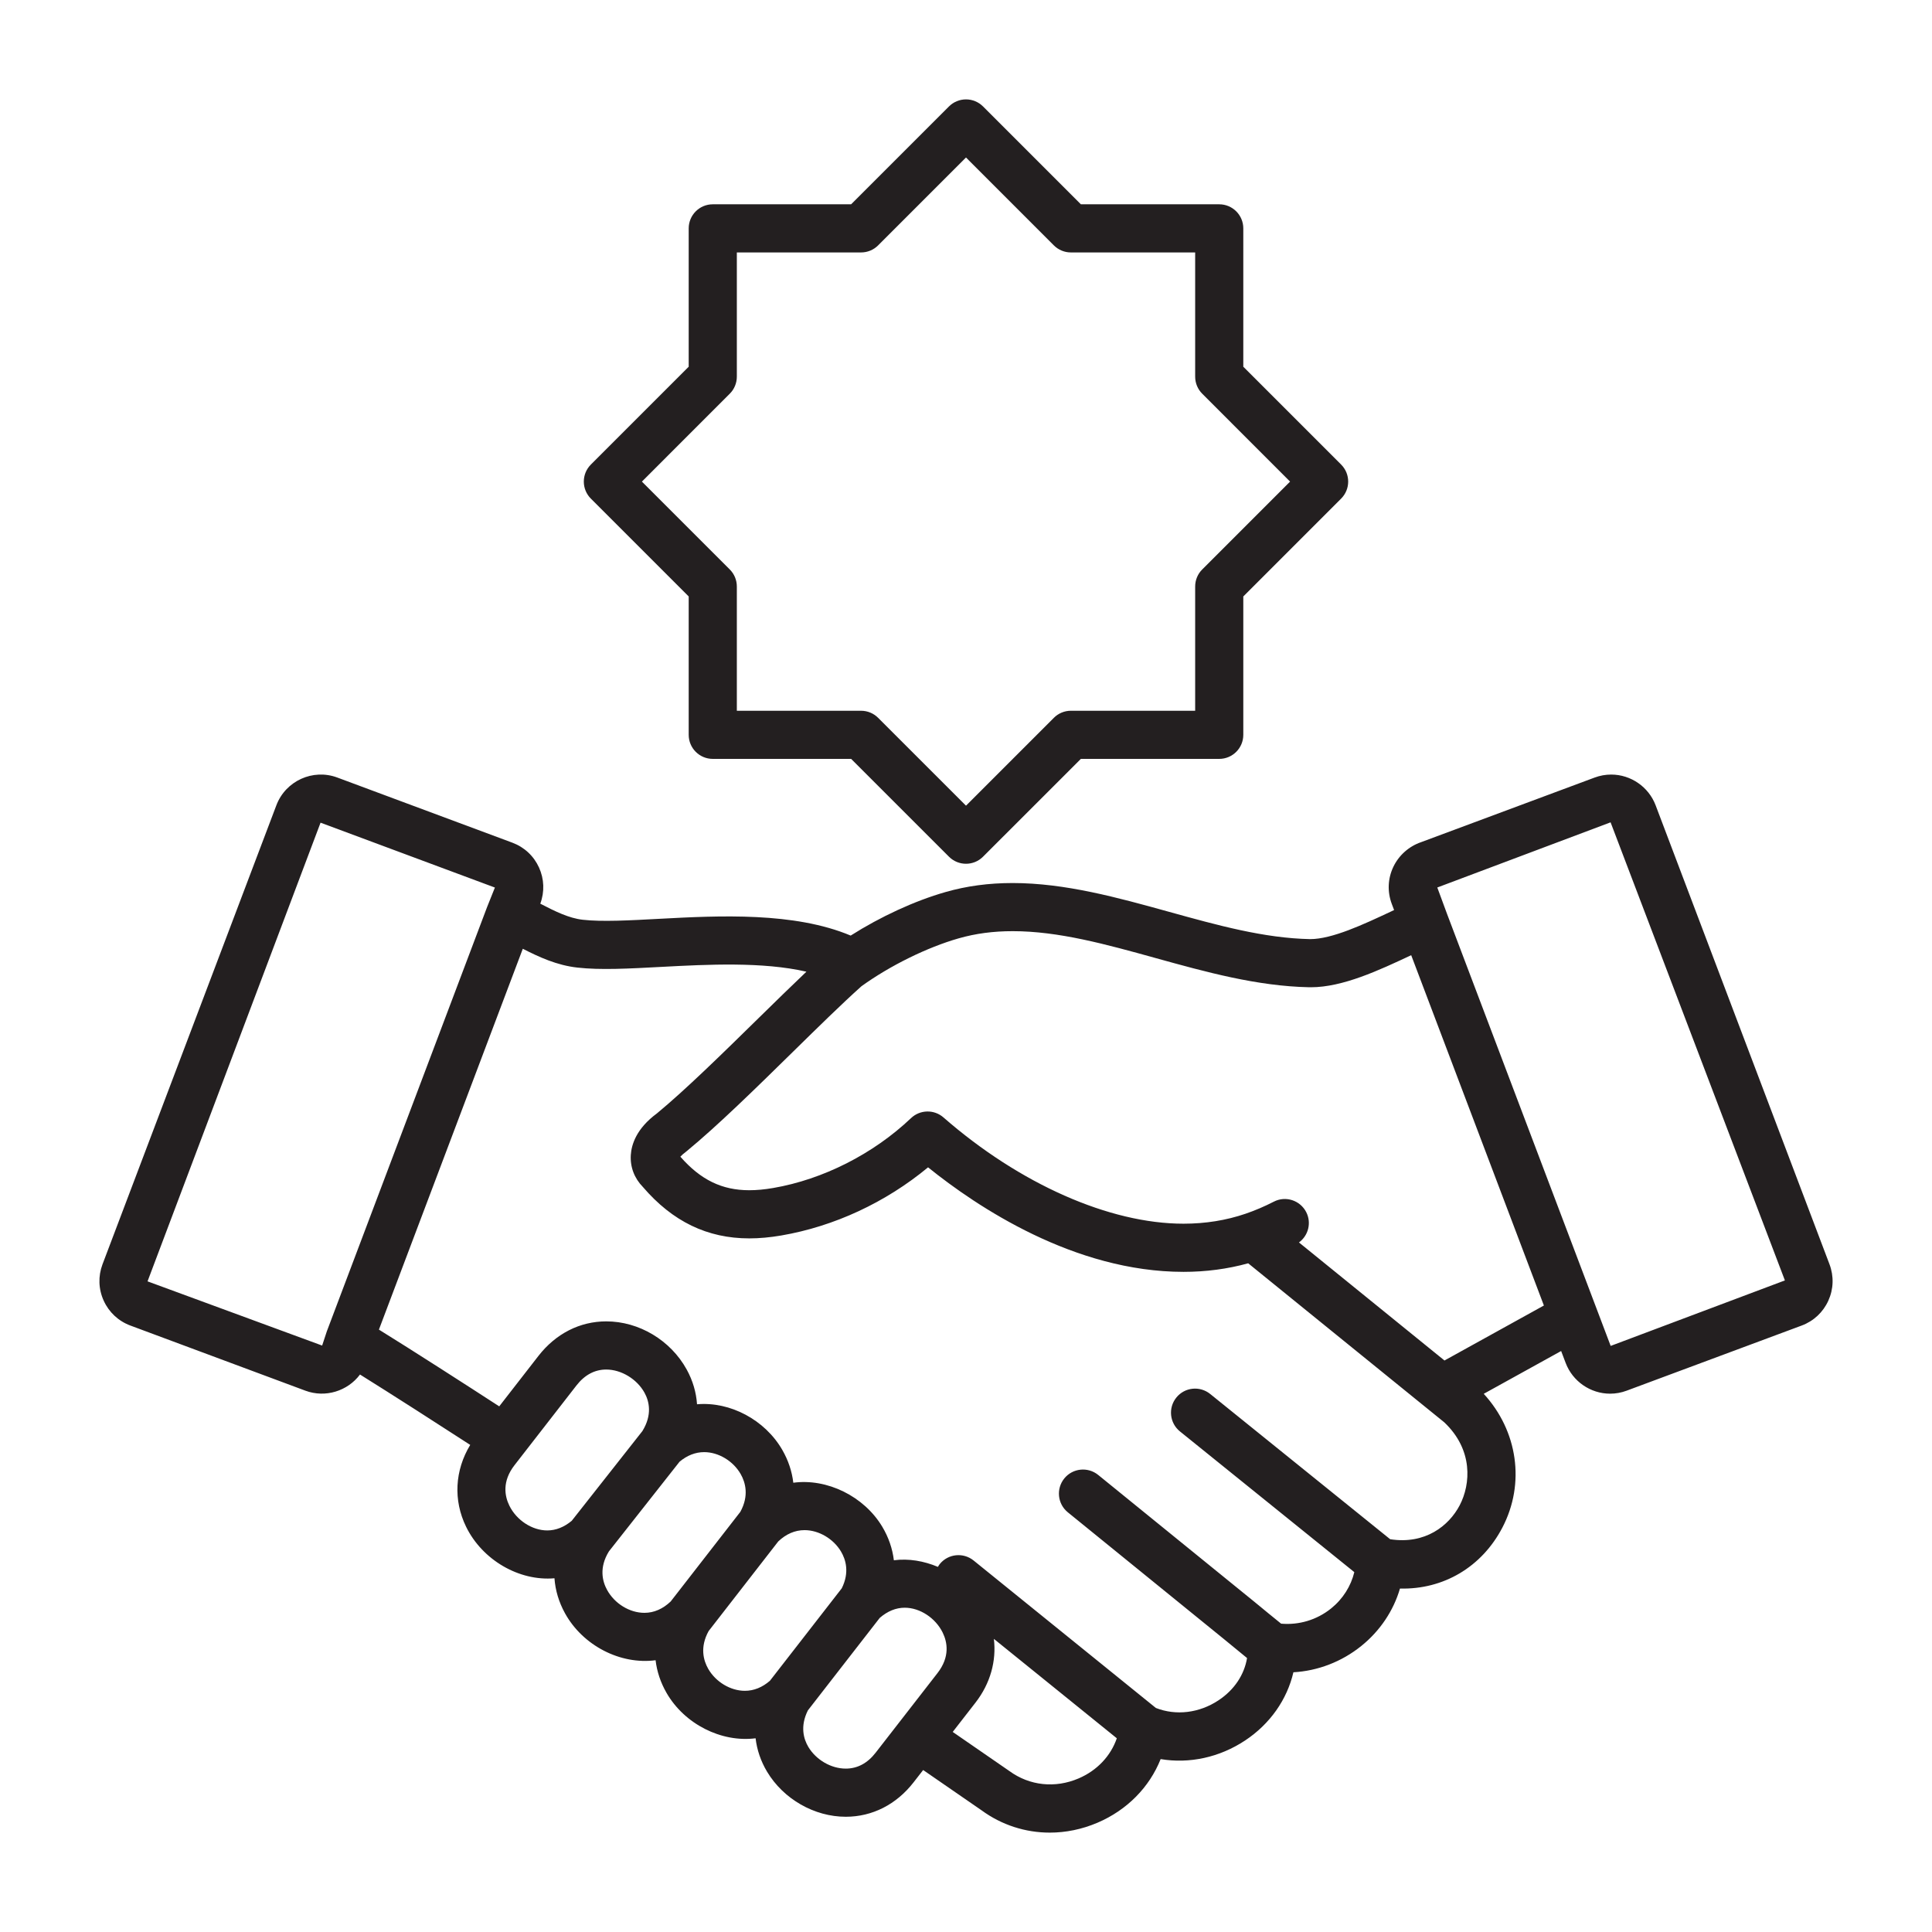
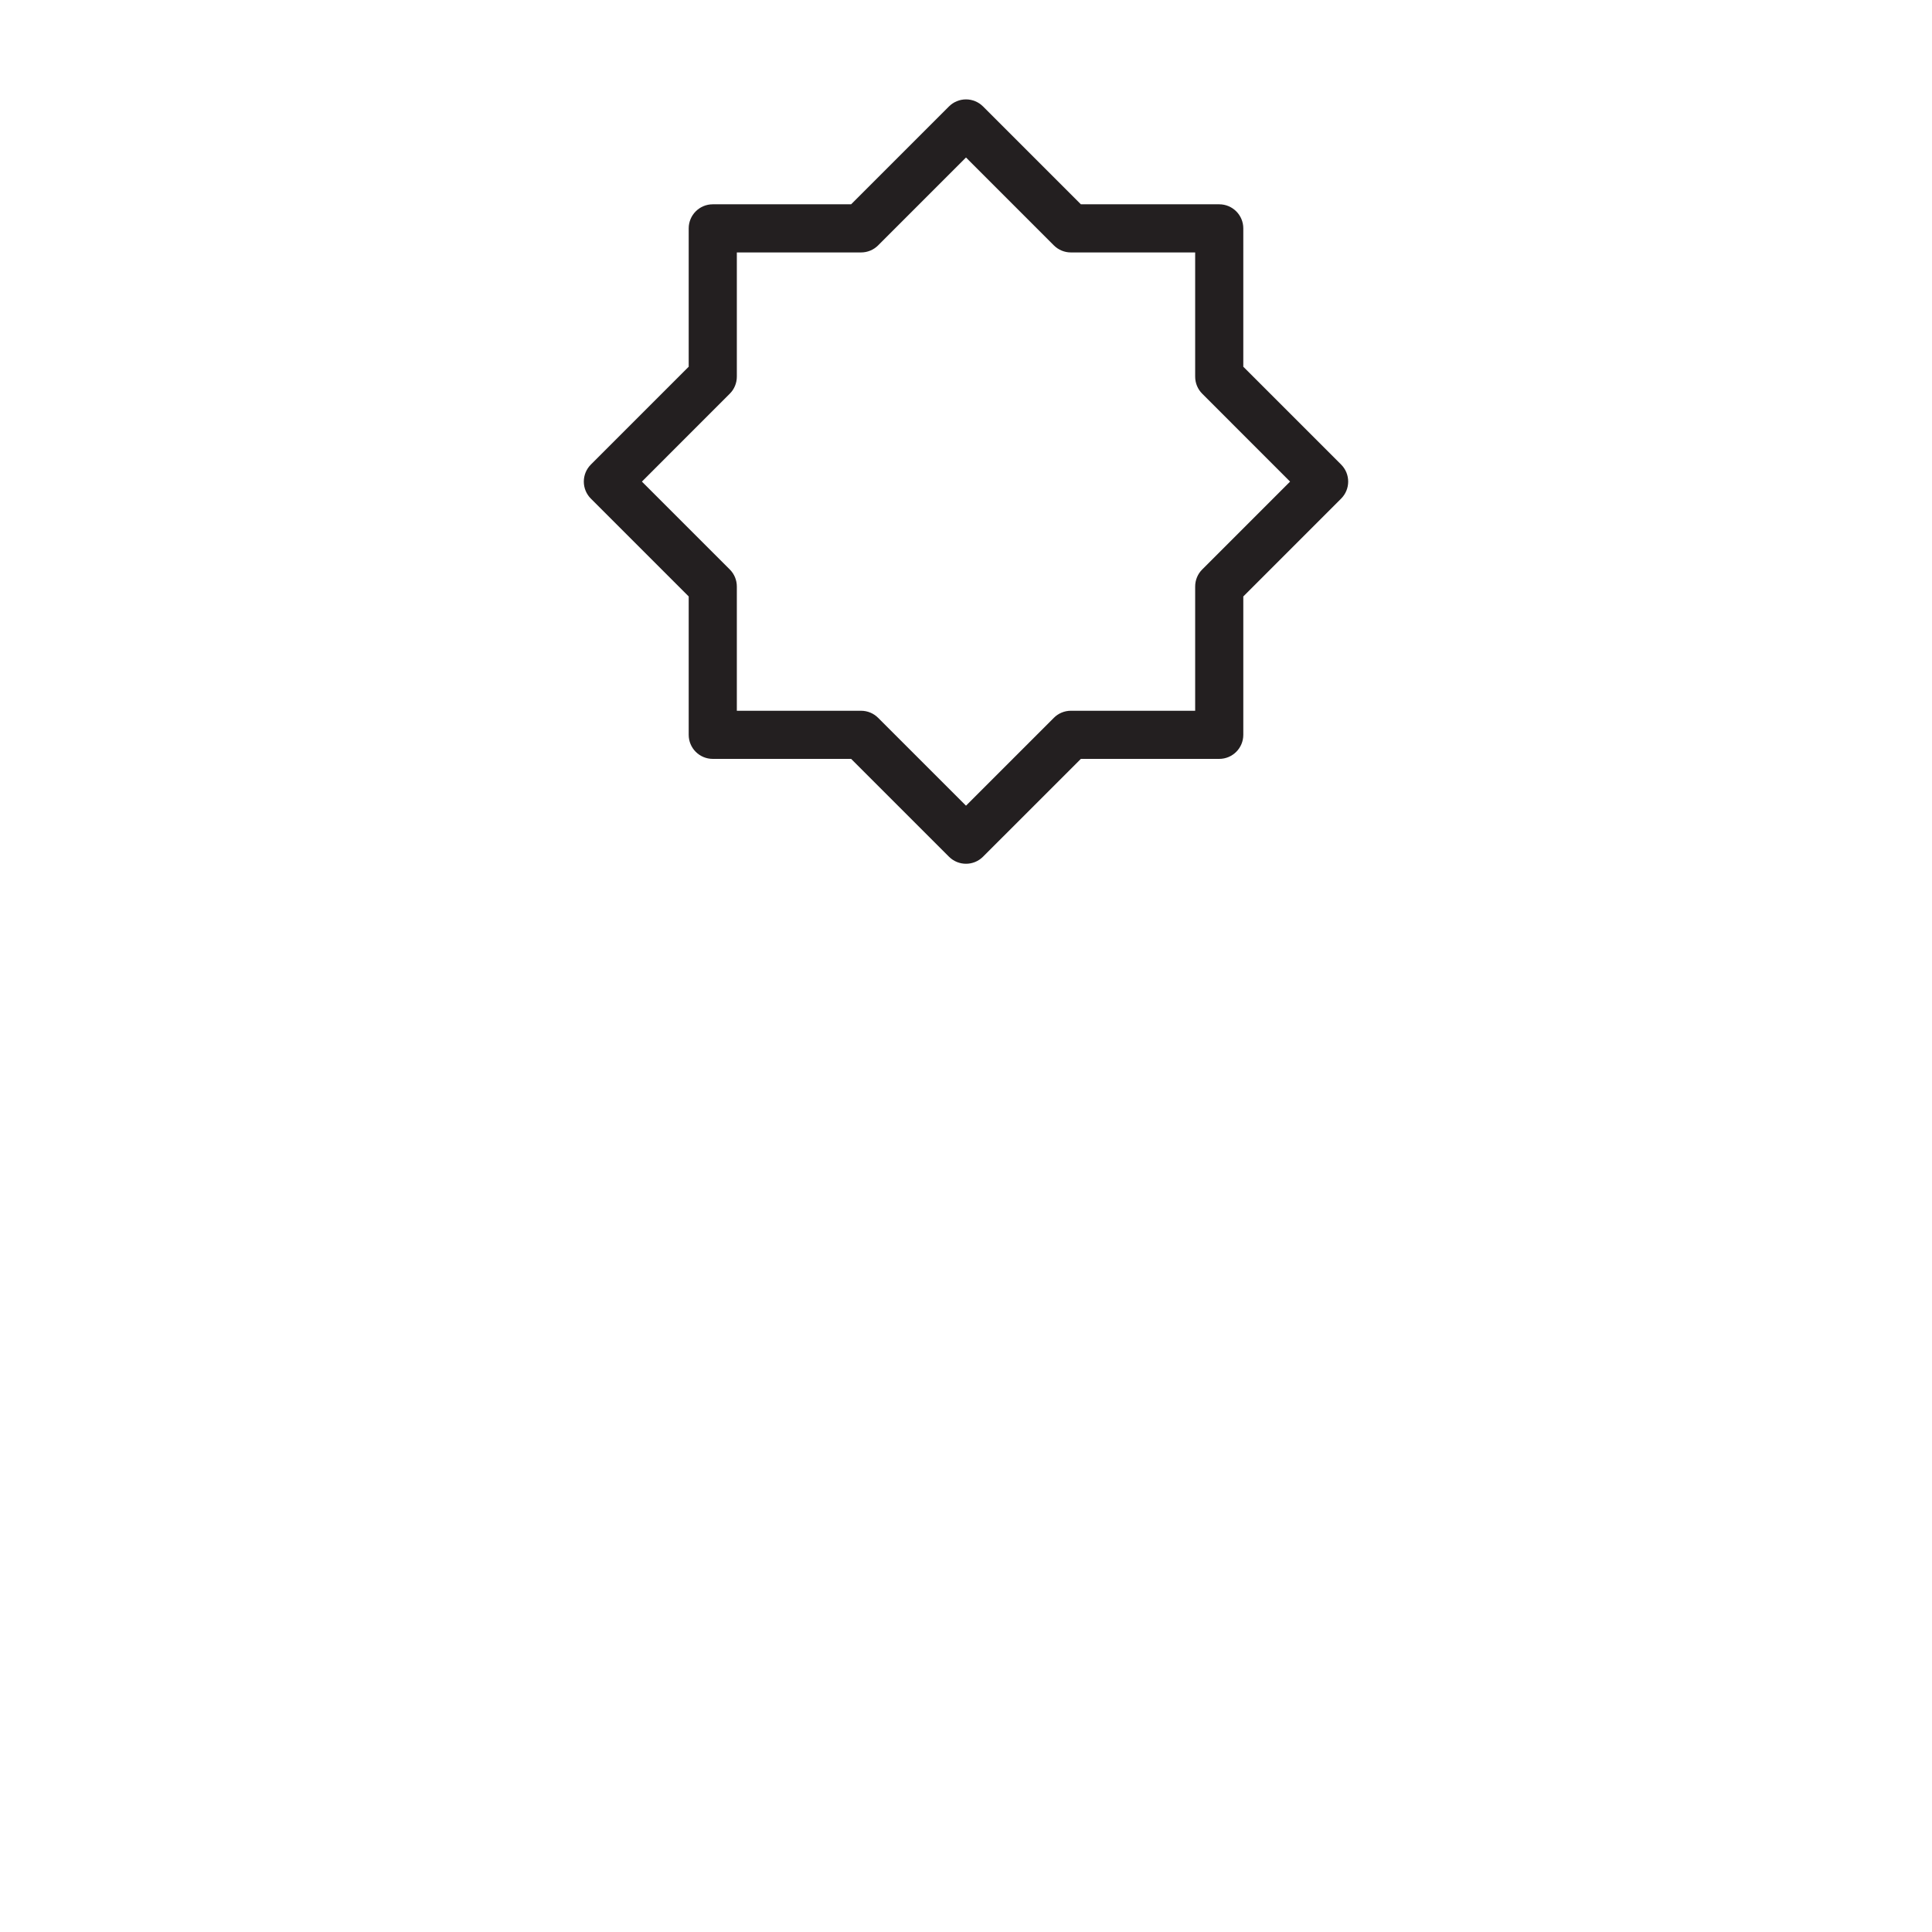
<svg xmlns="http://www.w3.org/2000/svg" width="200" height="200" viewBox="0 0 200 200" id="hand-greeting">
  <g>
-     <path fill="#231F20" d="M171.391,83.367c-0.718-1.905-2.567-3.184-4.601-3.184c-0.585,0-1.162,0.104-1.714,0.31l-17.958,6.685  c-1.263,0.429-2.313,1.365-2.884,2.567c-0.573,1.211-0.63,2.568-0.157,3.83l0.24,0.634c-0.111,0.052-0.222,0.104-0.333,0.157  c-2.851,1.337-6.083,2.852-8.361,2.852h-0.001c-4.763-0.097-9.559-1.427-14.637-2.835c-5.27-1.46-10.719-2.971-16.152-2.971  c-2.48,0-4.756,0.304-6.953,0.933c-3.203,0.914-6.737,2.551-9.818,4.506c-5.842-2.448-13.539-2.073-19.82-1.735  c-3.058,0.166-5.946,0.322-7.916,0.097c-1.438-0.159-2.877-0.878-4.395-1.663c0.455-1.227,0.408-2.557-0.134-3.748  c-0.543-1.193-1.52-2.104-2.752-2.565l-18.122-6.744c-2.527-0.947-5.36,0.346-6.313,2.87l-18,47.522  c-0.462,1.229-0.419,2.565,0.125,3.762c0.543,1.196,1.519,2.109,2.753,2.571l18.122,6.744c2.081,0.776,4.385,0.033,5.657-1.671  c3.188,1.986,8.332,5.288,11.41,7.286c-1.594,2.635-1.771,5.726-0.425,8.477c1.684,3.44,5.487,5.65,9.146,5.329  c0.089,1.237,0.449,2.461,1.087,3.617c1.845,3.354,5.741,5.354,9.382,4.868c0.136,1.163,0.514,2.306,1.134,3.382  c1.856,3.228,5.671,5.152,9.218,4.698c0.141,1.199,0.536,2.371,1.188,3.46c1.696,2.832,4.892,4.663,8.144,4.663h0.002  c2.746,0,5.241-1.269,7.027-3.571l0.985-1.267l6.04,4.167c2.09,1.531,4.553,2.313,7.068,2.313c1.652,0,3.329-0.338,4.937-1.024  c3.069-1.311,5.381-3.678,6.54-6.587c2.969,0.497,6.091-0.167,8.754-1.934c2.574-1.708,4.334-4.235,4.989-7.054  c2.524-0.142,4.991-1.082,7.027-2.722c1.944-1.564,3.333-3.648,4.004-5.944c4.512,0.113,8.475-2.238,10.601-6.31  c2.388-4.57,1.594-10.009-1.929-13.85l8.013-4.431l0.468,1.236c0.719,1.902,2.566,3.181,4.599,3.181  c0.587,0,1.163-0.104,1.714-0.31l18.128-6.746c1.229-0.46,2.206-1.373,2.749-2.569c0.544-1.196,0.588-2.532,0.124-3.766  L171.391,83.367z M99.247,97.136c1.748-0.499,3.574-0.742,5.586-0.742c4.756,0,9.645,1.355,14.821,2.791  c5.15,1.428,10.478,2.906,15.868,3.014c0.016,0,0.169,0.001,0.187,0.001c3.298,0,7.059-1.761,10.378-3.318l13.736,36.264  l-10.29,5.692c-0.047-0.038-0.097-0.078-0.144-0.116c-4.826-3.918-9.654-7.834-14.483-11.749l-0.438-0.355  c0.974-0.709,1.318-2.035,0.752-3.14c-0.629-1.225-2.132-1.713-3.354-1.082c-0.97,0.497-1.952,0.917-2.921,1.247  c-0.002,0-0.005,0.003-0.008,0.003c-1.998,0.684-4.158,1.031-6.419,1.031c-7.671,0-16.962-4.113-24.852-11.002  c-0.966-0.843-2.421-0.815-3.354,0.071c-3.91,3.712-9.112,6.35-14.273,7.236c-0.905,0.155-1.715,0.23-2.477,0.23  c-2.824,0-5.033-1.074-7.131-3.472c0.123-0.135,0.321-0.32,0.631-0.55c3.225-2.652,7.169-6.524,10.984-10.268  c2.635-2.587,5.126-5.031,7.132-6.827C92.132,99.964,95.978,98.068,99.247,97.136z M33.348,139.292l-18.075-6.647l17.911-47.482  l18.048,6.716l-0.78,1.947c-0.006,0.015-0.008,0.029-0.014,0.043l-0.003-0.001L33.833,137.82L33.348,139.292z M56.65,158.43  c-1.568,0-3.183-1.056-3.923-2.569c-0.479-0.979-0.774-2.5,0.538-4.19l6.406-8.245c0.853-1.096,1.892-1.652,3.088-1.652  c1.555,0,3.184,0.988,3.962,2.403c0.482,0.878,0.825,2.275-0.224,3.973l-7.312,9.283C58.398,158.087,57.547,158.43,56.65,158.43z   M66.707,166.96c-1.529,0-3.079-0.95-3.858-2.365c-0.493-0.894-0.851-2.31,0.186-3.996l7.313-9.283  c0.781-0.652,1.636-0.992,2.548-0.992c1.477,0,2.993,0.908,3.772,2.259c0.501,0.871,0.889,2.254-0.031,3.926l-7.209,9.277  C68.61,166.559,67.698,166.96,66.707,166.96z M77.108,175.032c-1.484,0-3.009-0.912-3.791-2.271  c-0.498-0.868-0.883-2.248,0.042-3.917l7.206-9.276c0.814-0.771,1.727-1.169,2.727-1.169c1.46,0,2.973,0.885,3.762,2.203  c0.501,0.835,0.905,2.171,0.085,3.819l-7.438,9.573C78.912,174.676,78.043,175.032,77.108,175.032z M87.551,183.086  c-1.513,0-3.066-0.901-3.868-2.239c-0.489-0.818-0.877-2.134-0.052-3.787l7.44-9.577c0.799-0.691,1.668-1.053,2.587-1.053  c1.57,0,3.186,1.06,3.929,2.577c0.479,0.978,0.774,2.499-0.536,4.188l-6.408,8.248C89.796,182.533,88.756,183.086,87.551,183.086z   M111.651,184.104c-2.413,1.033-5.071,0.761-7.161-0.768l-5.865-4.047l2.361-3.038c1.538-1.981,2.173-4.312,1.9-6.595  c1.576,1.274,3.18,2.569,4.783,3.866c2.717,2.195,5.412,4.373,7.943,6.424C114.984,181.772,113.579,183.281,111.651,184.104z   M151.107,155.827c-1.109,2.124-3.573,4.079-7.197,3.513l-18.633-15.038c-1.072-0.863-2.641-0.7-3.504,0.375  c-0.863,1.07-0.697,2.639,0.375,3.503l18.051,14.567c-0.349,1.44-1.177,2.772-2.404,3.76c-1.489,1.198-3.347,1.735-5.174,1.574  c-0.754-0.603-1.956-1.595-2.751-2.25l-16.188-13.148c-1.069-0.863-2.639-0.704-3.506,0.365c-0.866,1.069-0.704,2.638,0.365,3.505  l16.156,13.121c0.923,0.76,1.742,1.437,2.398,1.967c-0.291,1.735-1.319,3.291-2.949,4.372c-2.003,1.33-4.41,1.609-6.489,0.796  c-2.785-2.259-5.813-4.705-8.855-7.164c-3.436-2.775-6.886-5.562-10.012-8.1c-1.069-0.865-2.638-0.704-3.506,0.365  c-0.075,0.093-0.132,0.194-0.192,0.293c-1.451-0.611-3.024-0.885-4.559-0.684c-0.145-1.204-0.547-2.381-1.205-3.479  c-1.892-3.156-5.723-5.021-9.205-4.547c-0.137-1.17-0.517-2.32-1.141-3.401c-1.794-3.108-5.392-5.021-8.826-4.722  c-0.082-1.232-0.438-2.449-1.068-3.596c-1.666-3.029-4.936-4.986-8.329-4.986c-2.733,0-5.228,1.271-7.022,3.578l-4.057,5.22  c-3.222-2.094-9.15-5.904-12.454-7.945L54.12,98.216c1.67,0.852,3.525,1.713,5.653,1.948c2.375,0.268,5.321,0.11,8.734-0.074  c4.775-0.255,10.447-0.542,14.973,0.499c-1.531,1.454-3.188,3.075-4.924,4.777c-3.738,3.669-7.604,7.462-10.555,9.896  c-2.104,1.551-2.629,3.194-2.7,4.299c-0.079,1.239,0.363,2.409,1.25,3.313c3.074,3.582,6.678,5.323,11.012,5.323  c1.047,0,2.133-0.098,3.319-0.301c5.482-0.941,10.802-3.421,15.191-7.054c5.068,4.087,15.139,10.82,26.445,10.82  c2.318,0,4.563-0.297,6.694-0.886l6.049,4.907c3.855,3.128,7.922,6.428,11.271,9.141c0.991,0.804,1.982,1.606,2.973,2.41  C152.516,150.076,152.253,153.634,151.107,155.827z M166.736,139.328l-1.487-3.928l-15.446-40.777l-1.015-2.75l17.939-6.746  l18.045,47.421L166.736,139.328z" />
    <path fill="#231F20" d="M126.214,21.149h-14.323l-10.128-10.13c-0.468-0.468-1.103-0.73-1.763-0.73s-1.295,0.262-1.762,0.73  l-10.13,10.13H73.786c-1.377,0-2.492,1.116-2.492,2.492v14.322l-10.129,10.13c-0.468,0.467-0.729,1.101-0.729,1.762  c0,0.66,0.262,1.295,0.729,1.761l10.129,10.129v14.324c0,1.376,1.115,2.491,2.492,2.491h14.323l10.129,10.127  c0.487,0.487,1.124,0.73,1.762,0.73s1.276-0.243,1.761-0.73l10.13-10.127h14.323c1.376,0,2.492-1.115,2.492-2.491V61.745  l10.127-10.129c0.974-0.972,0.974-2.549,0.002-3.523l-10.129-10.13V23.641C128.706,22.265,127.59,21.149,126.214,21.149z   M133.548,49.855l-9.095,9.096c-0.468,0.466-0.73,1.101-0.73,1.761v12.865h-12.865c-0.66,0-1.295,0.262-1.761,0.73L100,83.403  l-9.098-9.095c-0.467-0.468-1.101-0.73-1.762-0.73H76.277V60.712c0-0.661-0.263-1.295-0.73-1.761l-9.097-9.096l9.097-9.1  c0.468-0.466,0.73-1.101,0.73-1.761V26.132h12.863c0.661,0,1.295-0.262,1.762-0.73L100,16.304l9.095,9.098  c0.468,0.468,1.103,0.73,1.763,0.73h12.865v12.862c0,0.661,0.263,1.295,0.729,1.761L133.548,49.855z" />
  </g>
</svg>